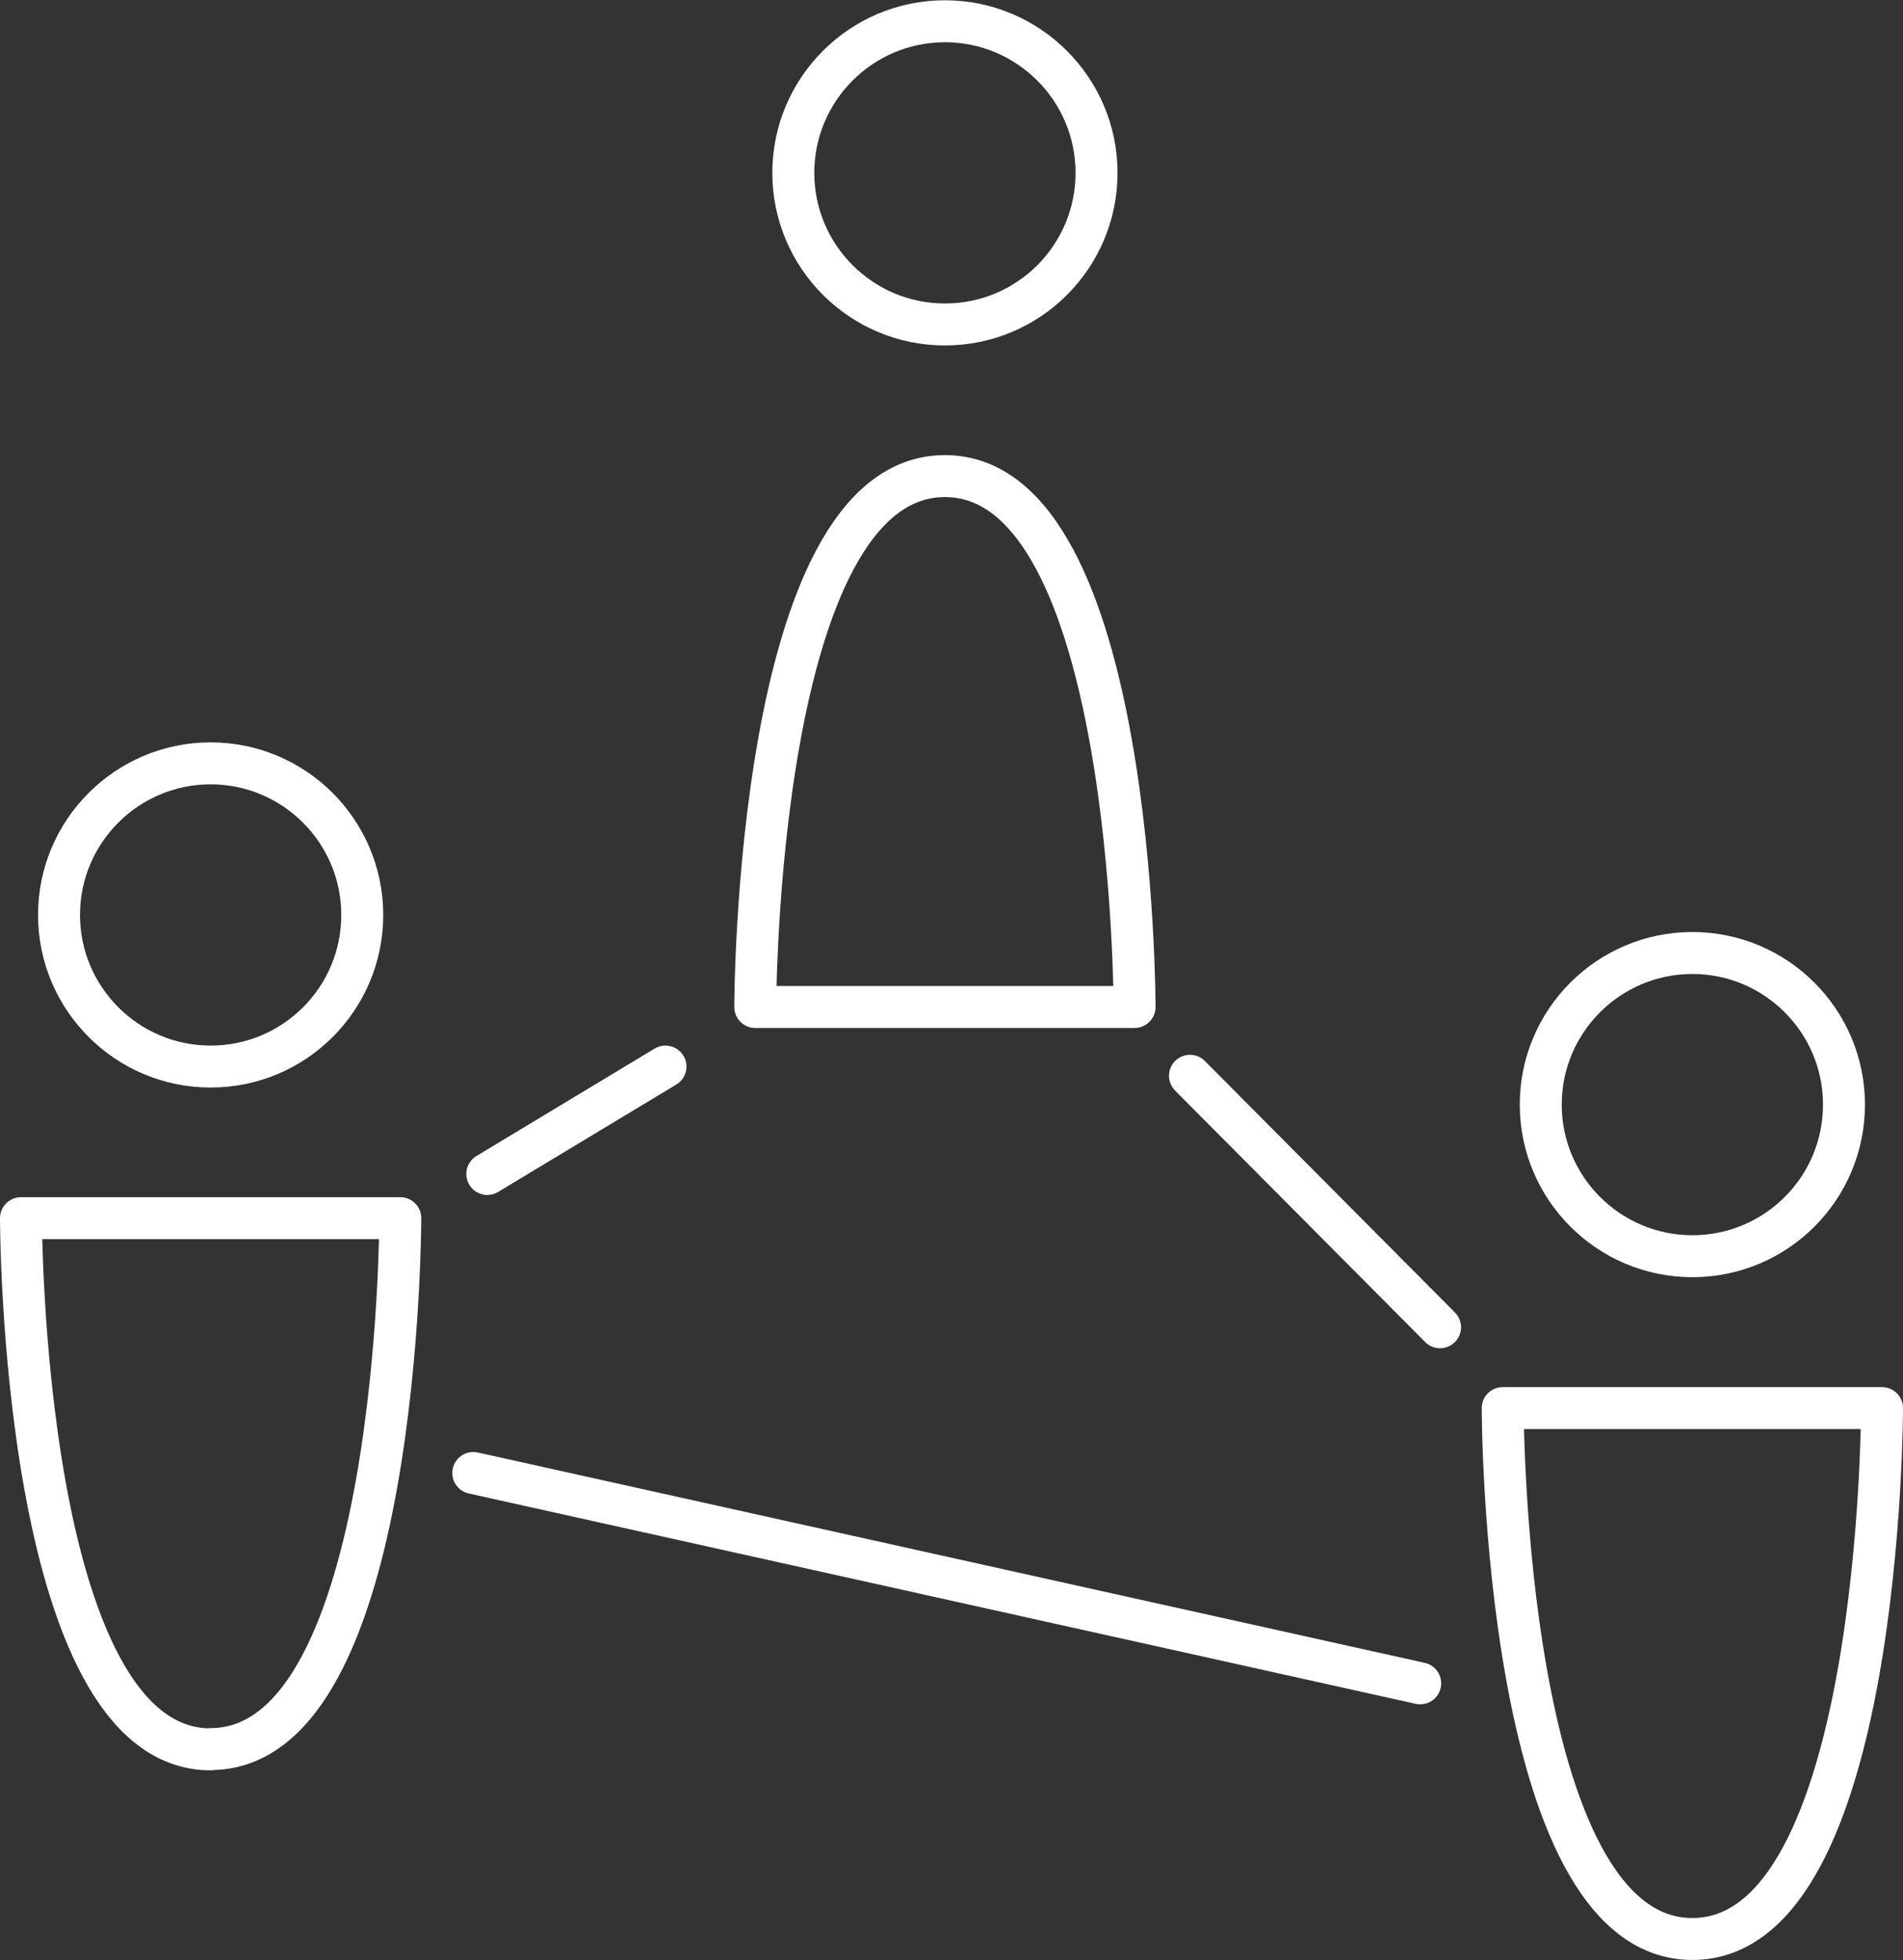
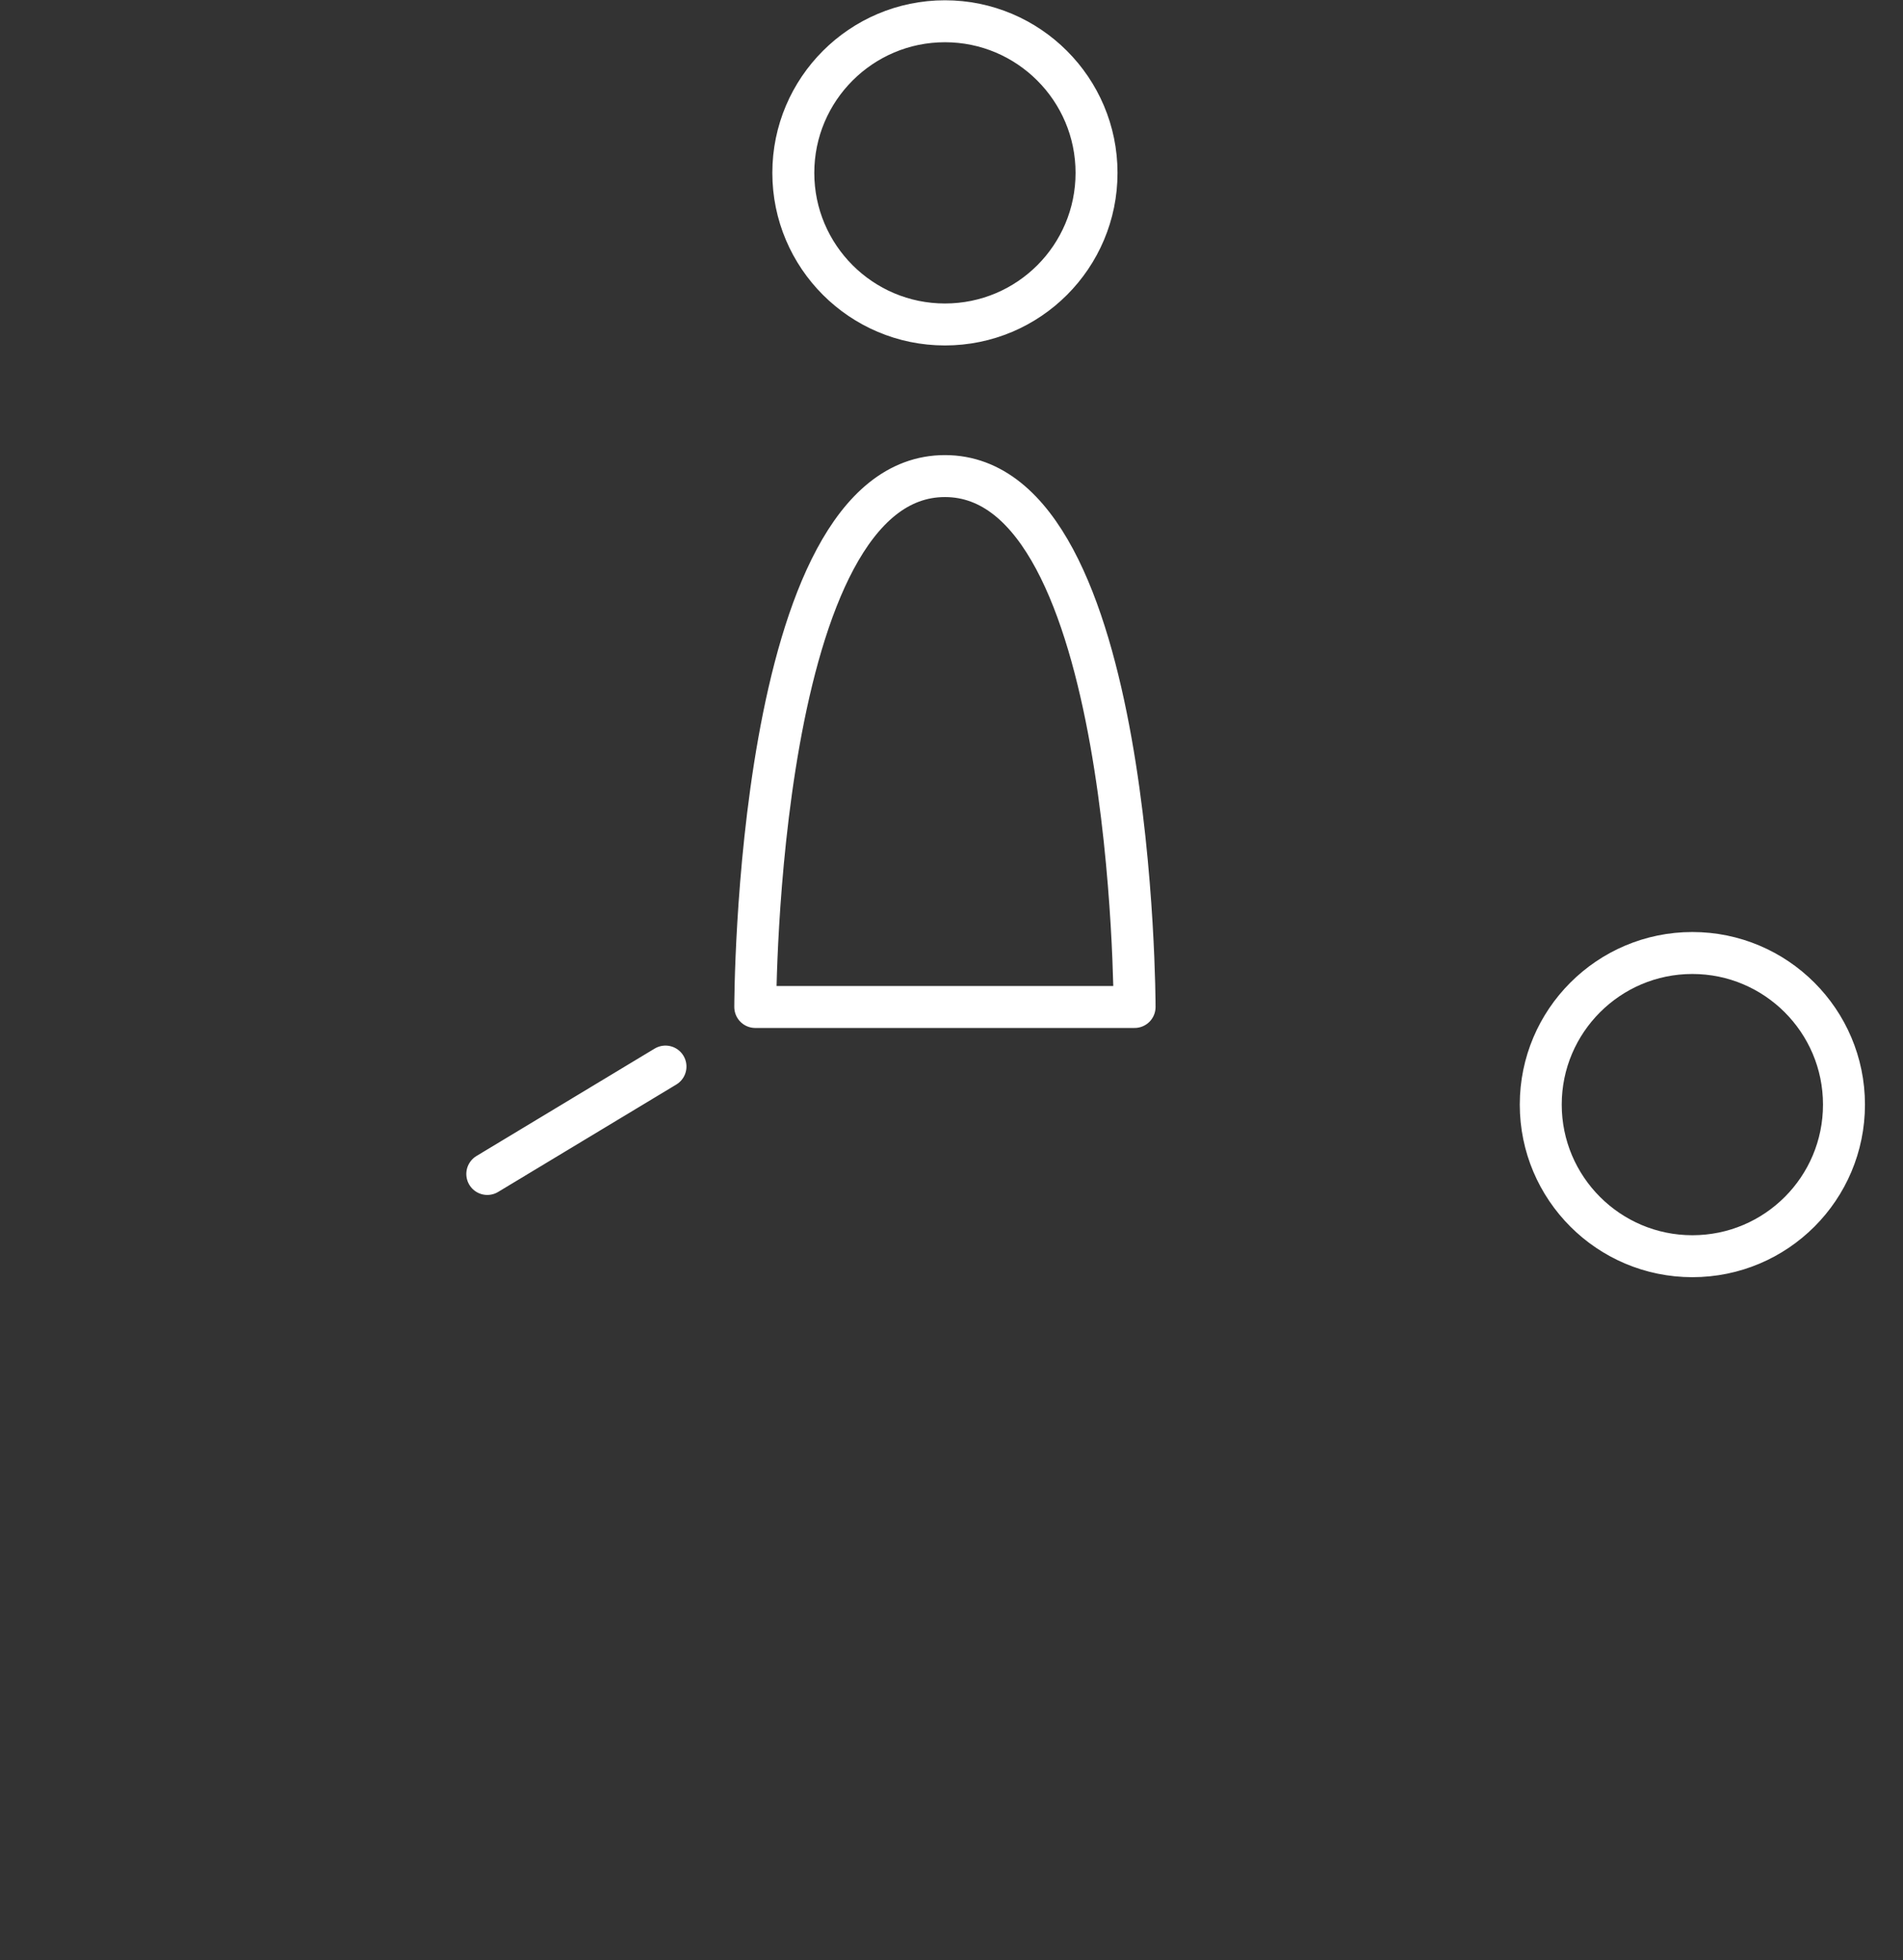
<svg xmlns="http://www.w3.org/2000/svg" id="Ebene_2" viewBox="0 0 68.03 70.07">
  <rect x="0" y="0" width="68.03" height="70.07" fill="#333333" stroke="none" />
  <defs>
    <style>.cls-1{fill:none;stroke:#fff;stroke-linecap:round;stroke-linejoin:round;stroke-width:1.5px;}</style>
  </defs>
  <g id="ICONS_x5F_CORE_x5F_LINE_x5F_MENSCHEN_x5F_white">
    <g id="ICONS_x5F_CORE_x5F_LINE_x5F_MENSCHEN_x5F_white_x5F_12">
      <path id="Vector" class="cls-1" d="M33.78,11.6c3,0,5.42-2.43,5.42-5.42s-2.43-5.42-5.42-5.42-5.42,2.43-5.42,5.42,2.43,5.42,5.42,5.42Z" />
      <path id="Vector_2" class="cls-1" d="M33.78,17.02c-6.78,0-6.78,18.98-6.78,18.98h13.56s0-18.98-6.78-18.98Z" />
-       <path id="Vector_3" class="cls-1" d="M60.5,44.91c3,0,5.42-2.43,5.42-5.42s-2.43-5.42-5.42-5.42-5.42,2.43-5.42,5.42,2.43,5.42,5.42,5.42Z" />
-       <path id="Vector_4" class="cls-1" d="M60.5,69.32c-6.78,0-6.78-18.98-6.78-18.98h13.56s0,18.98-6.78,18.98Z" />
-       <path id="Vector_3-2" class="cls-1" d="M7.53,38.13c3,0,5.42-2.43,5.42-5.42s-2.43-5.42-5.42-5.42-5.42,2.43-5.42,5.42,2.43,5.42,5.42,5.42Z" />
-       <path id="Vector_4-2" class="cls-1" d="M7.53,62.54C.75,62.54.75,43.55.75,43.55h13.56s0,18.98-6.78,18.98Z" />
-       <line class="cls-1" x1="16.92" y1="52.66" x2="50.77" y2="60.18" />
-       <line class="cls-1" x1="42.54" y1="38.46" x2="51.48" y2="47.45" />
+       <path id="Vector_3" class="cls-1" d="M60.5,44.91c3,0,5.42-2.43,5.42-5.42s-2.43-5.42-5.42-5.42-5.42,2.43-5.42,5.42,2.43,5.42,5.42,5.42" />
      <line class="cls-1" x1="23.79" y1="38.13" x2="17.42" y2="41.97" />
    </g>
  </g>
</svg>